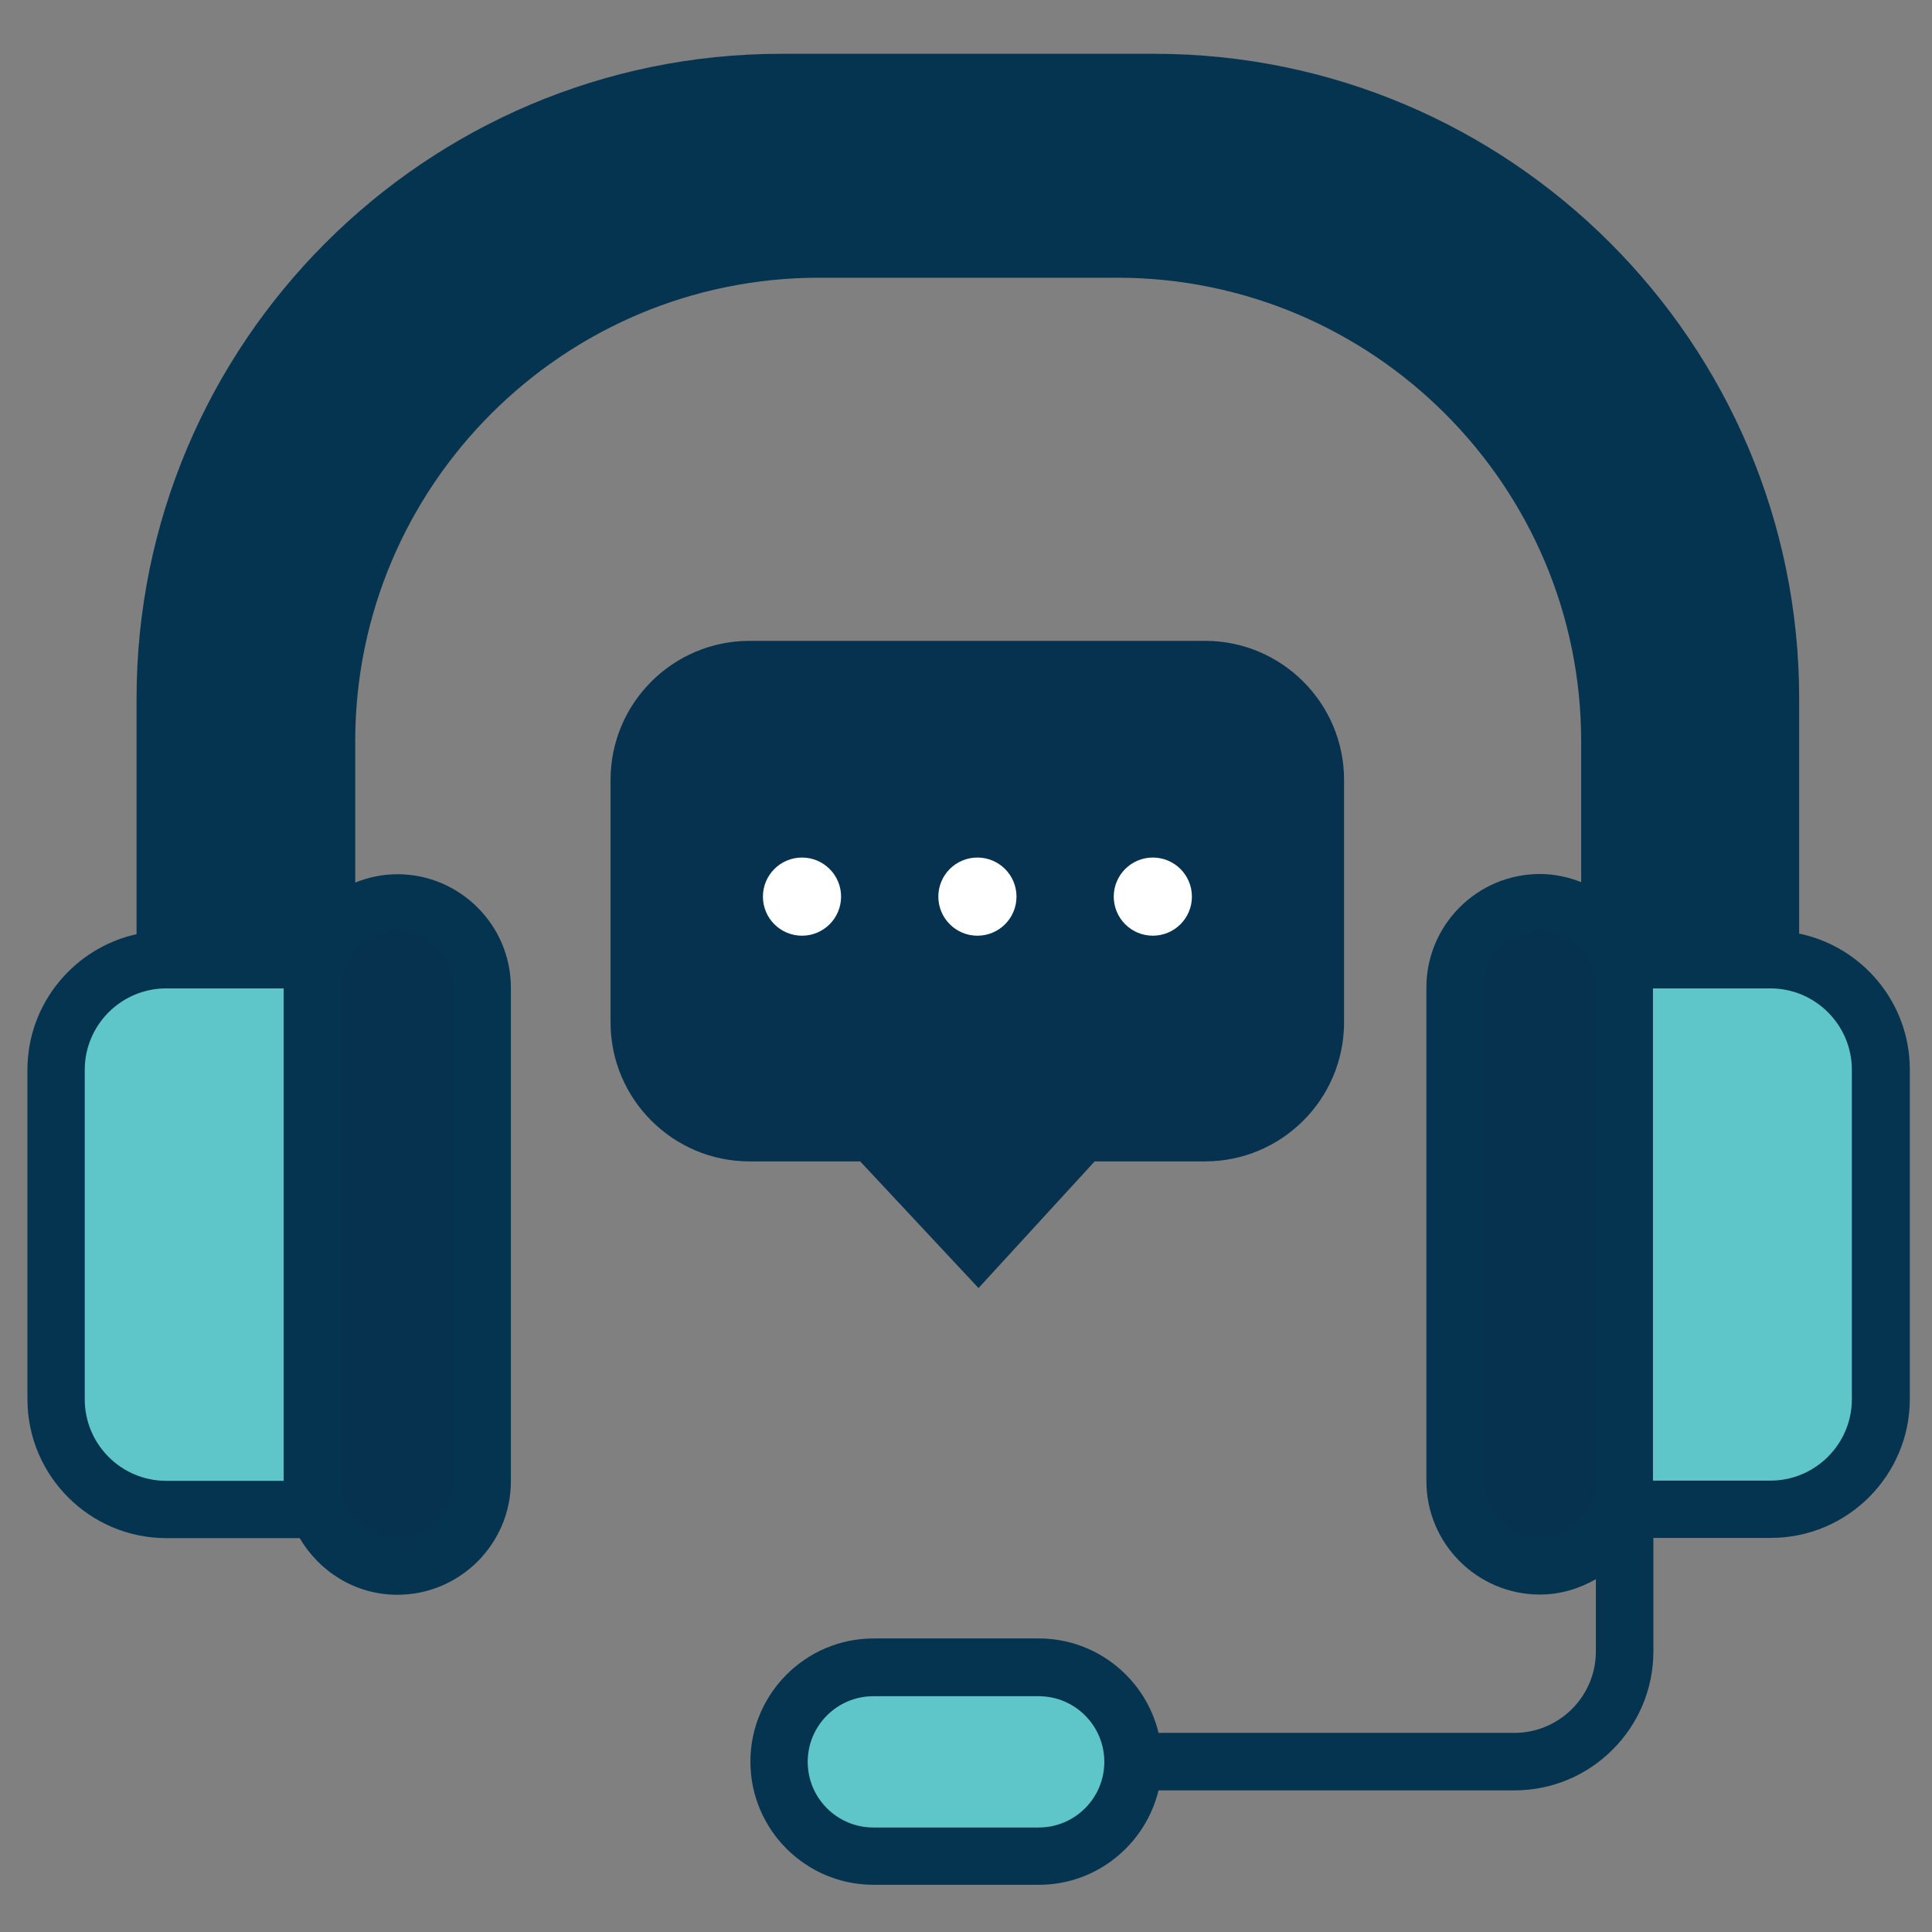
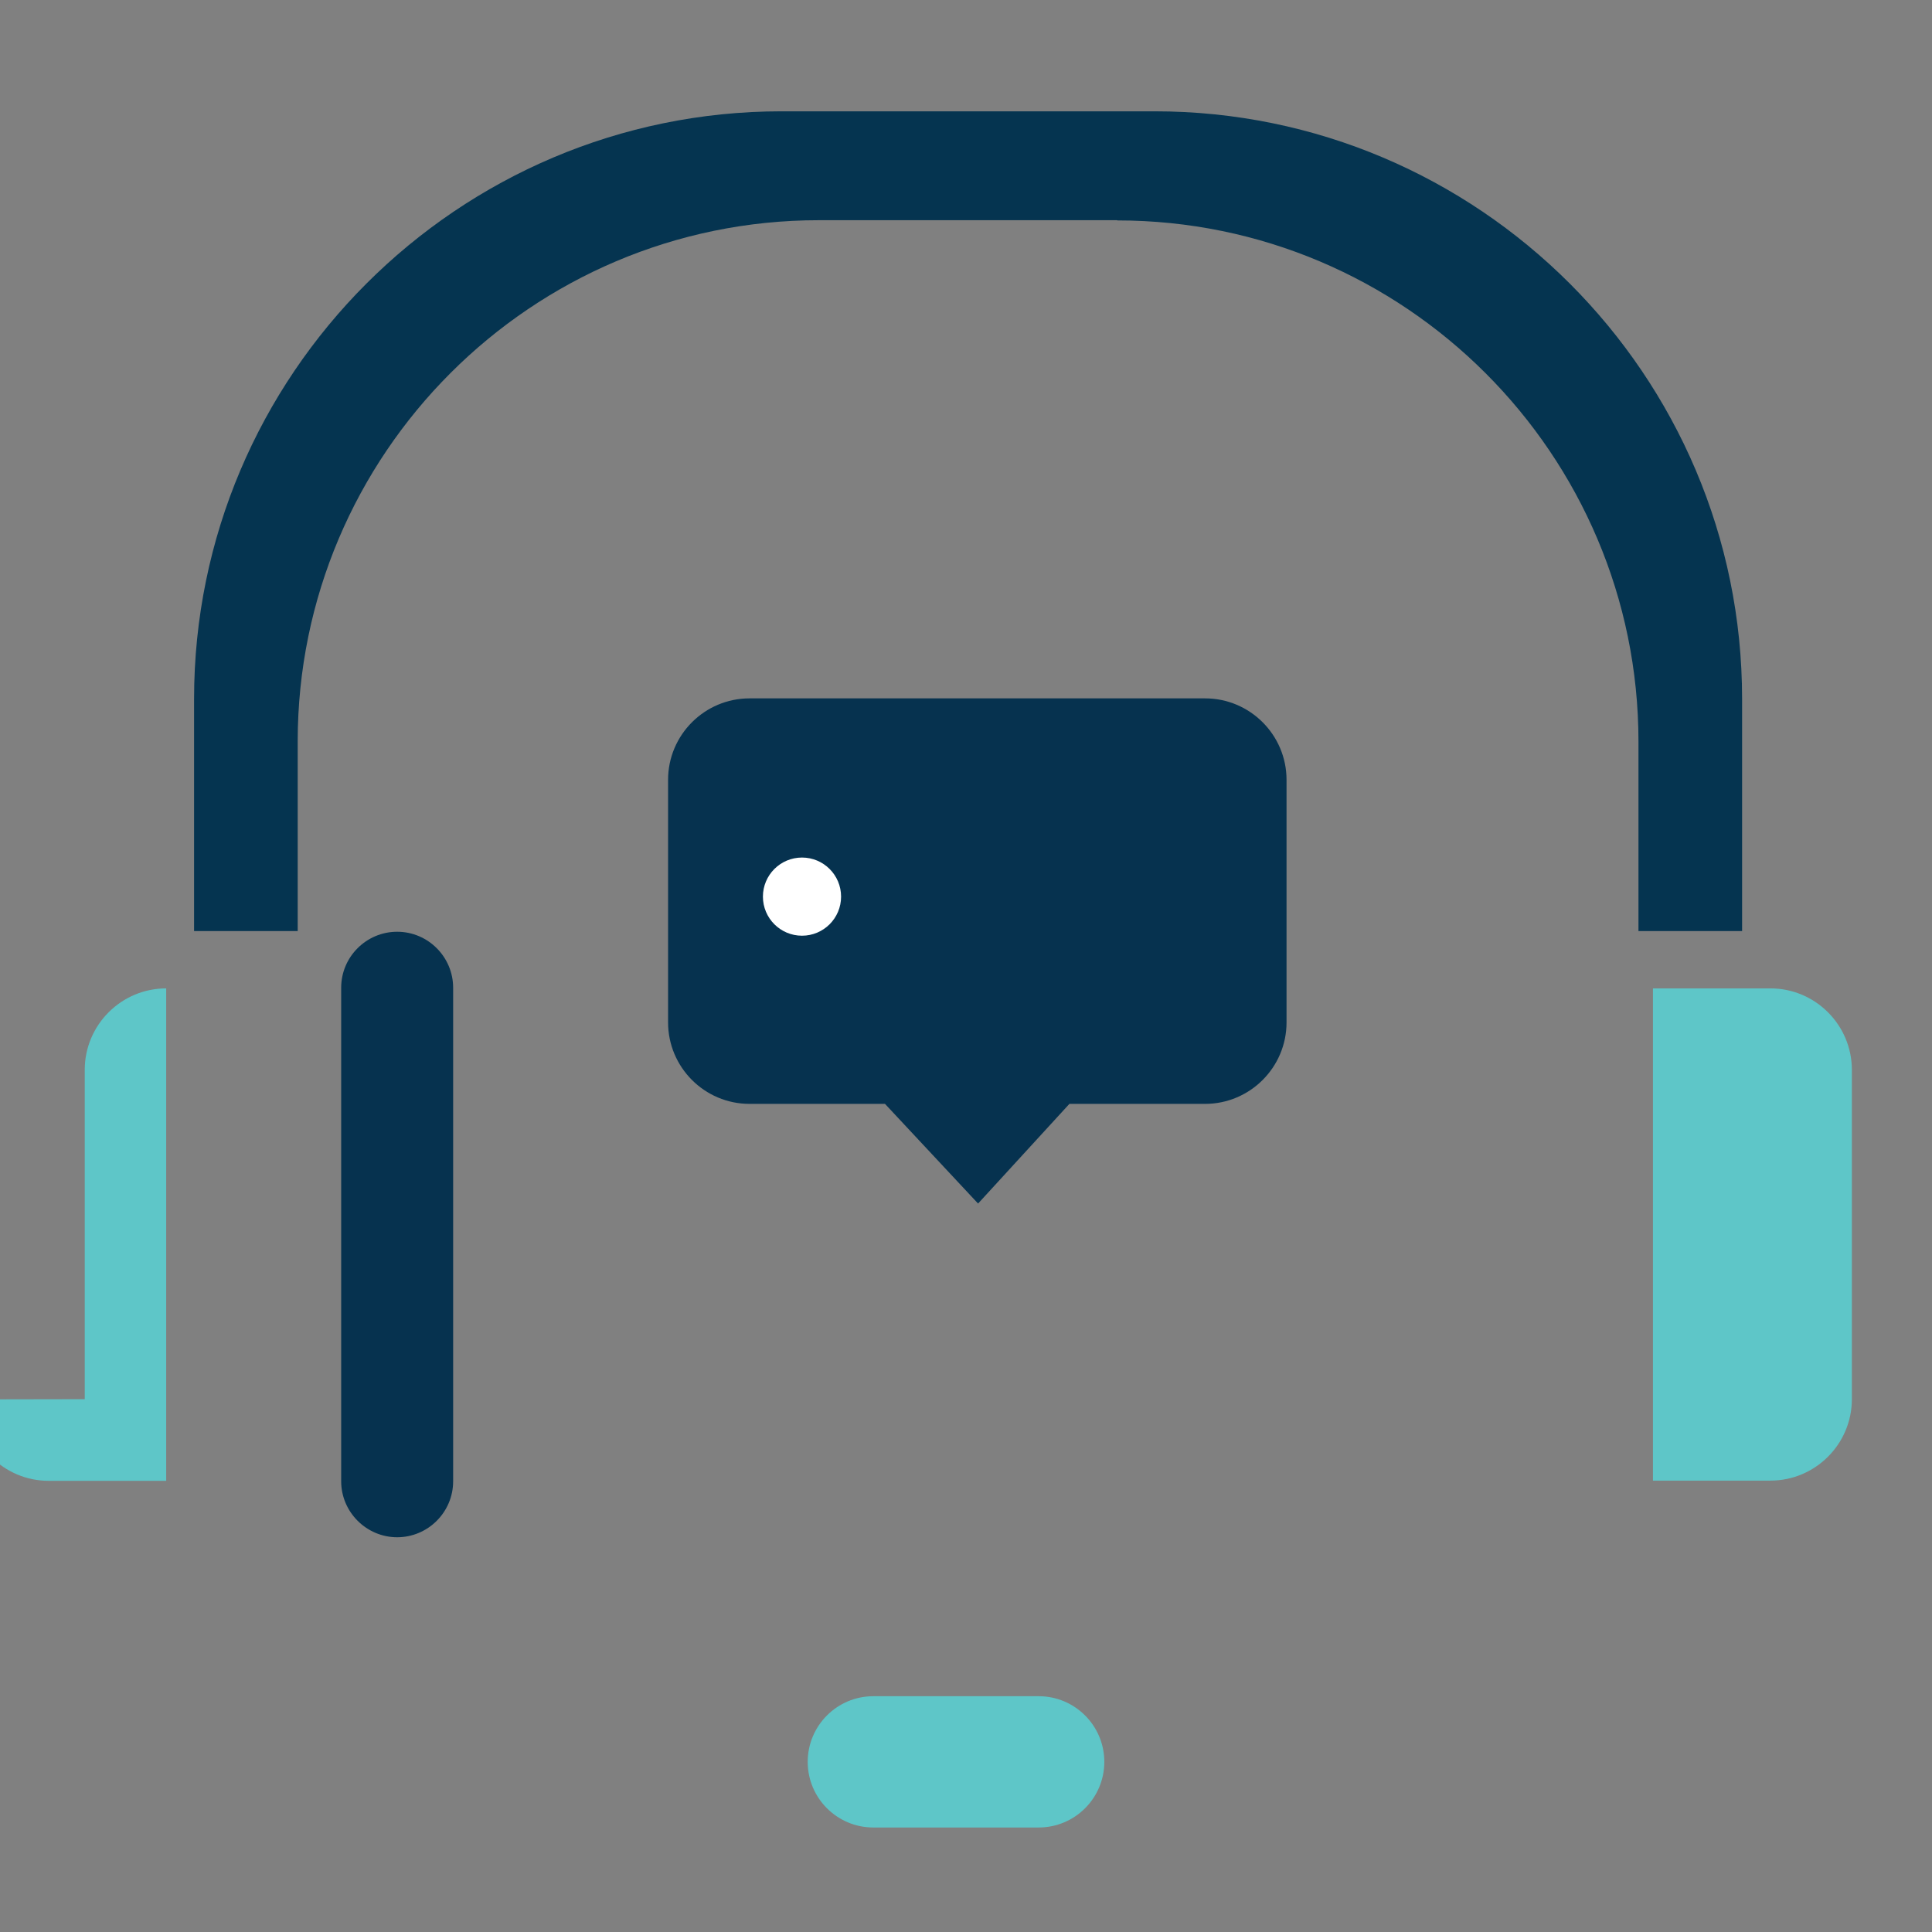
<svg xmlns="http://www.w3.org/2000/svg" id="Layer_1" data-name="Layer 1" width="88" height="88" viewBox="0 0 88 88">
  <rect x="0" y="0" width="88" height="88" fill="#808080" stroke="none" />
  <defs>
    <style>
      .cls-1 {
        fill: #fff;
      }

      .cls-2 {
        fill: #06324f;
      }

      .cls-3 {
        fill: #5ec6c8;
      }

      .cls-4 {
        fill: #053450;
      }
    </style>
  </defs>
-   <path class="cls-4" d="m81.95,42.54v-10.72c0-16.2-13.18-29.37-29.37-29.37h-16.99C19.39,2.45,6.22,15.62,6.22,31.82v10.73c-2.84.63-4.97,3.16-4.97,6.18v15c0,3.49,2.84,6.33,6.33,6.33h6.07c.9,1.53,2.54,2.58,4.45,2.58,2.85,0,5.17-2.32,5.17-5.17v-22.48c0-2.85-2.32-5.17-5.17-5.17-.68,0-1.32.14-1.92.38v-6.43c0-11.65,9.48-21.12,21.13-21.12h13.58c11.65,0,21.13,9.48,21.13,21.12v6.41c-.58-.23-1.21-.37-1.88-.37-2.85,0-5.17,2.32-5.17,5.17v22.48c0,2.85,2.32,5.17,5.17,5.17.93,0,1.8-.27,2.55-.7v3.29c0,2.05-1.67,3.71-3.71,3.71h-16.21c-.59-2.46-2.81-4.3-5.45-4.3h-7.53c-3.09,0-5.61,2.52-5.61,5.61s2.51,5.61,5.61,5.61h7.53c2.64,0,4.85-1.84,5.45-4.3h16.21c3.49,0,6.33-2.84,6.33-6.33v-5.17h5.35c3.49,0,6.33-2.84,6.33-6.33v-15c0-3.04-2.15-5.58-5.01-6.19Z" />
  <path class="cls-3" d="m47.31,83.24h-7.53c-1.65,0-2.99-1.34-2.99-2.99s1.34-2.99,2.99-2.99h7.53c1.65,0,2.99,1.34,2.99,2.99s-1.34,2.99-2.99,2.99Z" />
-   <path class="cls-3" d="m3.86,63.73v-15c0-2.05,1.67-3.71,3.71-3.71h5.35v22.43h-5.35c-2.05,0-3.71-1.67-3.71-3.71Z" />
+   <path class="cls-3" d="m3.86,63.73v-15c0-2.05,1.67-3.71,3.71-3.71v22.43h-5.35c-2.05,0-3.71-1.67-3.71-3.71Z" />
  <path class="cls-2" d="m18.09,42.44c1.41,0,2.55,1.15,2.55,2.55v22.48c0,1.41-1.15,2.55-2.55,2.55s-2.55-1.15-2.55-2.55v-22.48c0-1.41,1.15-2.55,2.55-2.55Z" />
  <path class="cls-4" d="m50.88,10.03h-13.58c-13.09,0-23.74,10.65-23.74,23.74v8.64h-4.72v-10.58c0-14.75,12.01-26.76,26.76-26.76h16.99c14.75,0,26.76,12,26.76,26.76v10.58h-4.72v-8.63c0-13.09-10.65-23.74-23.74-23.74Z" />
-   <path class="cls-2" d="m70.12,70.02c-1.41,0-2.55-1.15-2.55-2.55v-22.48c0-1.41,1.15-2.55,2.55-2.55s2.55,1.15,2.55,2.55v22.48c0,1.41-1.15,2.55-2.55,2.55Z" />
  <path class="cls-3" d="m84.35,63.73c0,2.05-1.67,3.71-3.71,3.71h-5.35v-22.42h5.35c2.05,0,3.71,1.67,3.71,3.71v15Z" />
-   <path class="cls-2" d="m44.57,58.67l5.29-5.77h5.03c3.49,0,6.33-2.84,6.33-6.33v-11.05c0-3.49-2.84-6.33-6.33-6.33h-20.75c-3.49,0-6.33,2.84-6.33,6.33v11.05c0,3.49,2.84,6.33,6.33,6.33h5.04l5.39,5.77Z" />
  <path class="cls-2" d="m30.43,46.57v-11.05c0-2.05,1.67-3.71,3.71-3.71h20.75c2.05,0,3.71,1.67,3.71,3.71v11.05c0,2.05-1.67,3.71-3.71,3.71h-6.18l-4.16,4.54-4.24-4.54h-6.17c-2.05,0-3.71-1.67-3.71-3.71Z" />
  <circle class="cls-1" cx="36.53" cy="40.84" r="1.78" />
-   <circle class="cls-1" cx="44.52" cy="40.84" r="1.78" />
-   <circle class="cls-1" cx="52.51" cy="40.84" r="1.78" />
</svg>